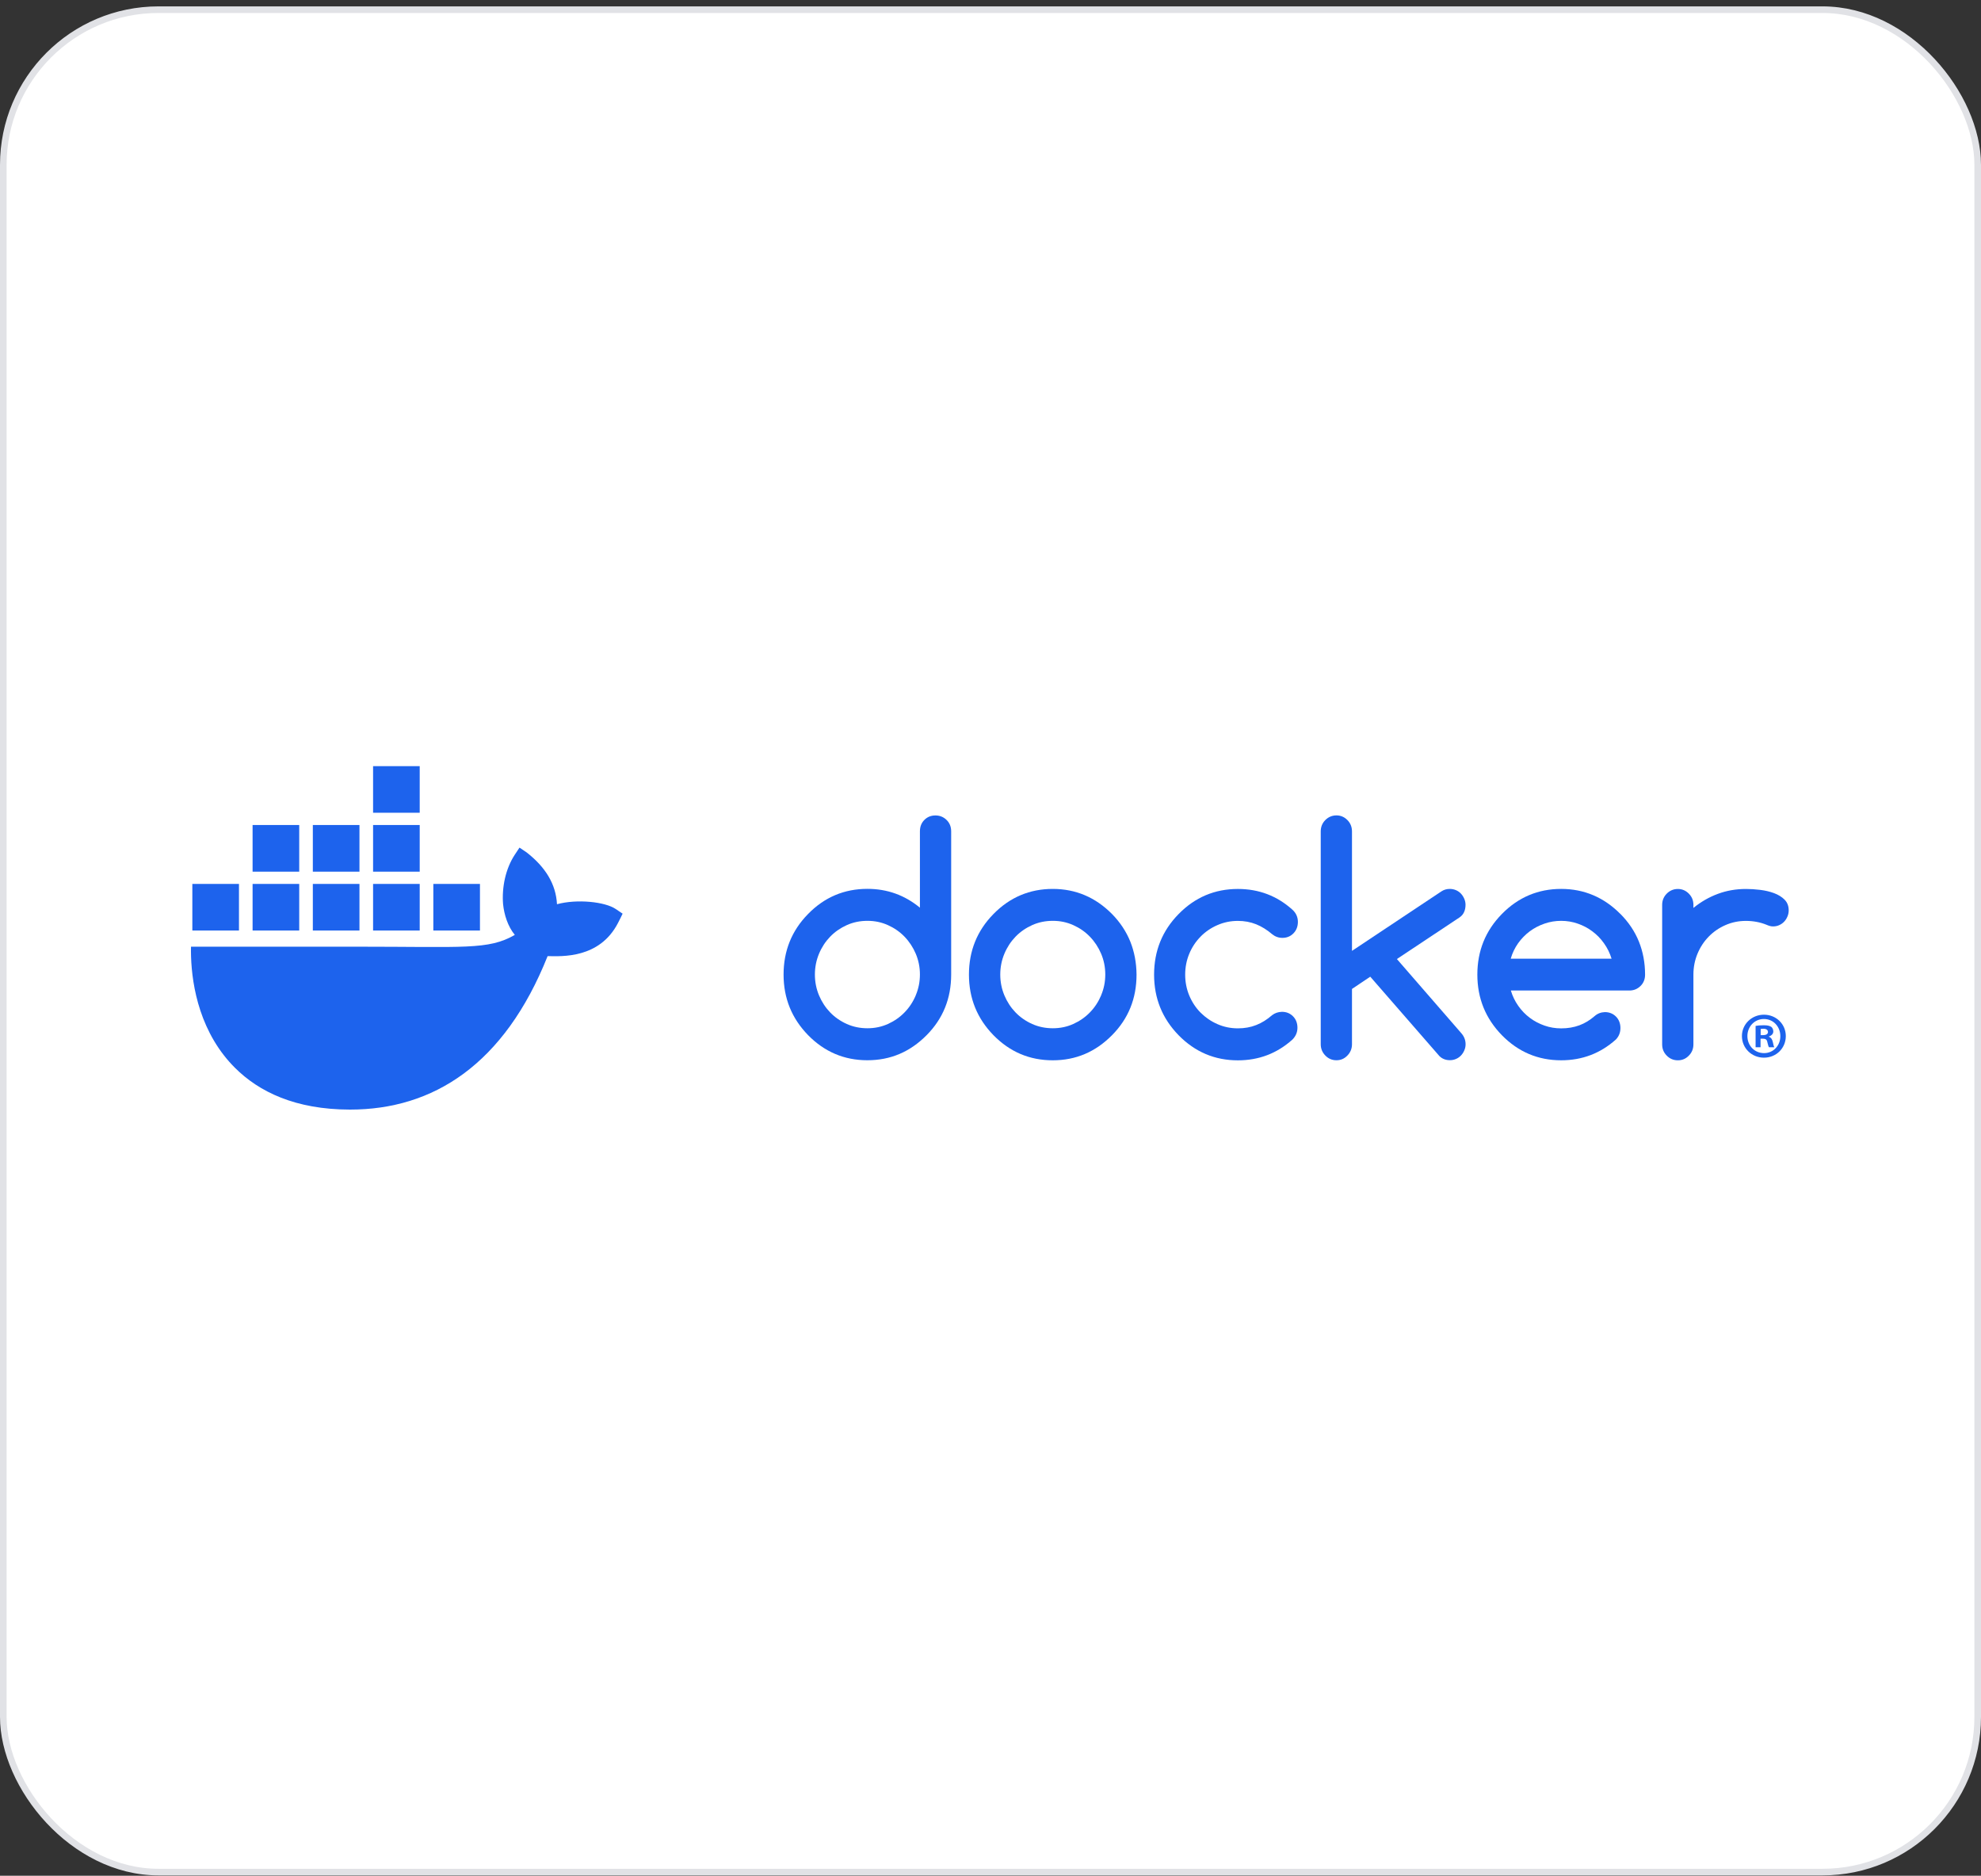
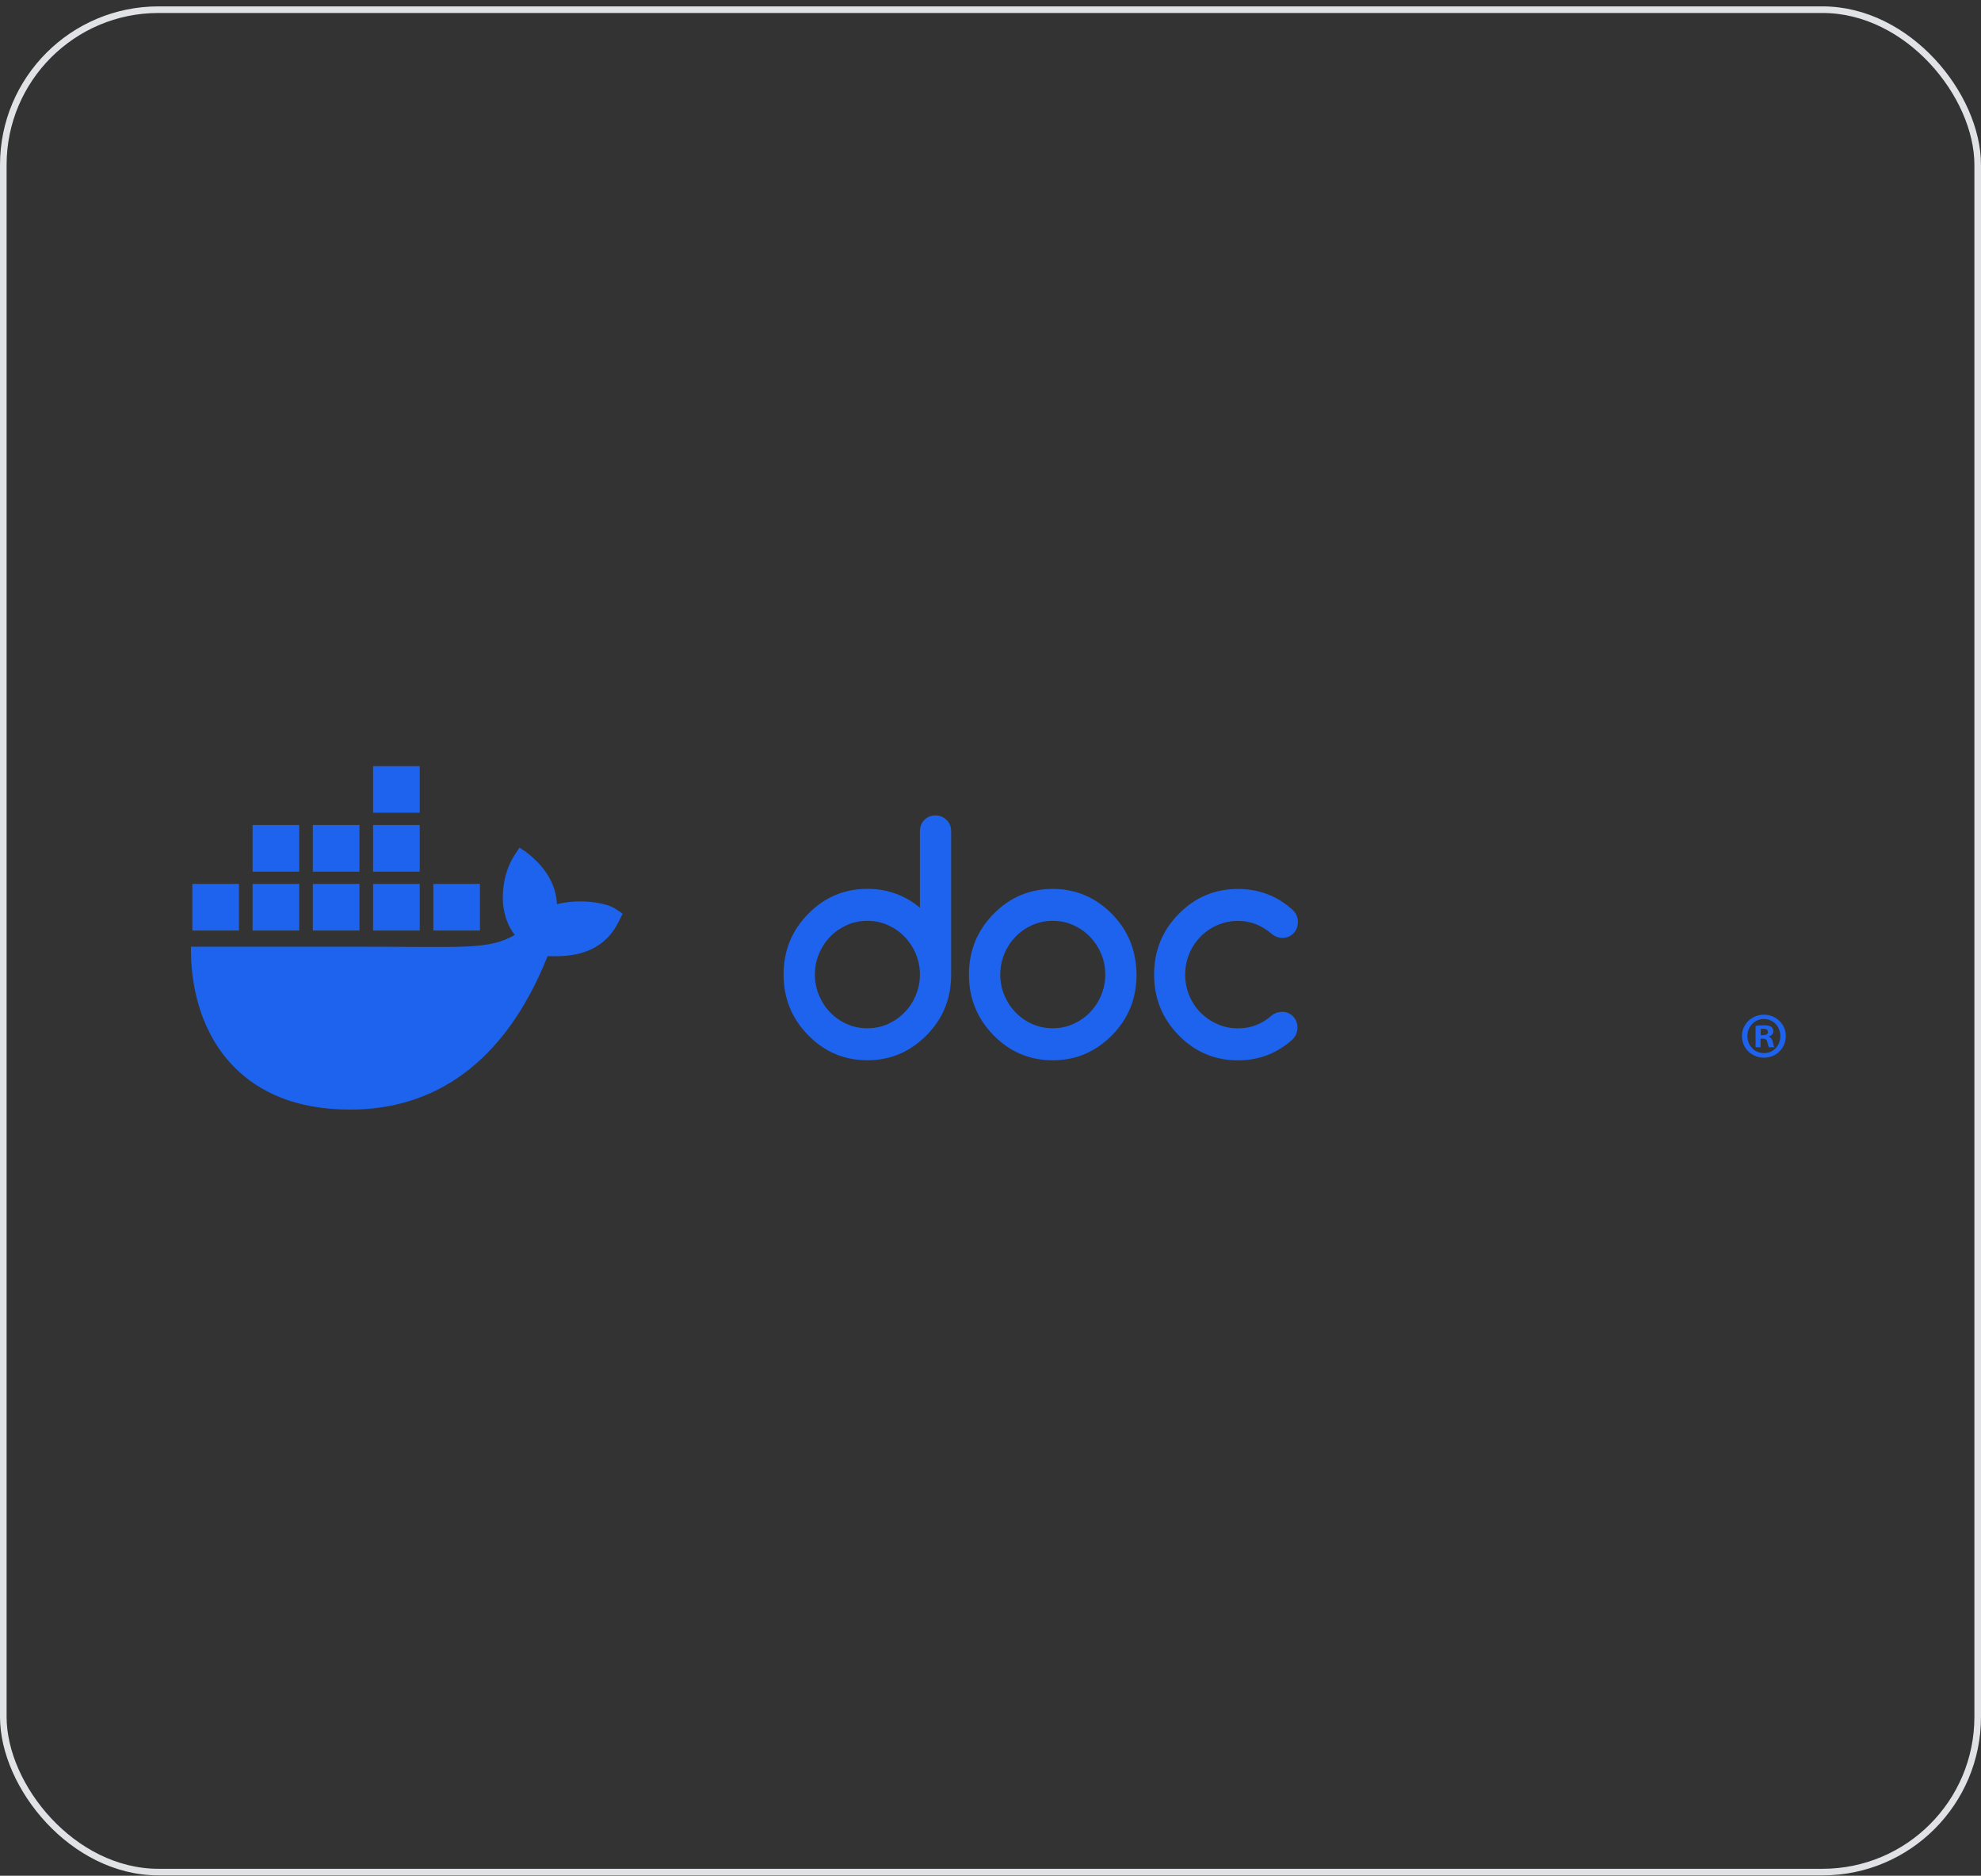
<svg xmlns="http://www.w3.org/2000/svg" width="300" height="284" viewBox="0 0 300 284" fill="none">
  <rect x="0" y="0" width="300" height="284" fill="#333333" stroke="none" />
-   <rect x="0.5" y="1.466" width="299" height="281.983" rx="23.5" fill="white" />
  <rect x="0.5" y="1.466" width="299" height="281.983" rx="23.5" stroke="#E1E2E6" />
  <path d="M93.225 137.619C91.622 136.541 87.411 136.081 84.35 136.905C84.185 133.857 82.612 131.288 79.735 129.048L78.671 128.334L77.961 129.406C76.566 131.521 75.978 134.342 76.186 136.906C76.35 138.486 76.899 140.261 77.961 141.549C73.976 143.859 70.303 143.335 54.037 143.335H28.924C28.851 147.006 29.441 154.067 33.934 159.815C34.43 160.45 34.974 161.065 35.565 161.656C39.218 165.312 44.737 167.993 52.99 168C65.58 168.012 76.368 161.209 82.93 144.763C85.09 144.799 90.789 145.15 93.578 139.763C93.646 139.672 94.288 138.335 94.288 138.335L93.225 137.619ZM45.314 133.83H38.252V140.888H45.314V133.83ZM54.437 133.83H47.375V140.888H54.437V133.83ZM63.561 133.83H56.499V140.888H63.561V133.83ZM72.684 133.83H65.623V140.888H72.685V133.83H72.684ZM36.19 133.83H29.128V140.888H36.19V133.83ZM45.314 124.915H38.252V131.973H45.314V124.915ZM54.437 124.915H47.375V131.973H54.437V124.915ZM63.561 124.915H56.499V131.973H63.561V124.915ZM63.561 116H56.499V123.058H63.561V116Z" fill="#1D63ED" />
  <path d="M270.44 156.866C270.44 158.699 269 160.139 267.127 160.139C265.273 160.139 263.794 158.699 263.794 156.866C263.794 155.073 265.273 153.633 267.127 153.633C269 153.634 270.44 155.074 270.44 156.866ZM264.623 156.866C264.623 158.305 265.688 159.449 267.148 159.449C268.567 159.449 269.613 158.305 269.613 156.886C269.613 155.447 268.567 154.284 267.128 154.284C265.688 154.284 264.623 155.448 264.623 156.866ZM266.615 158.562H265.865V155.329C266.16 155.27 266.575 155.23 267.107 155.23C267.719 155.23 267.994 155.329 268.231 155.467C268.41 155.605 268.547 155.861 268.547 156.177C268.547 156.532 268.271 156.808 267.878 156.926V156.966C268.192 157.083 268.37 157.32 268.469 157.754C268.566 158.246 268.626 158.444 268.706 158.562H267.897C267.798 158.444 267.738 158.149 267.641 157.773C267.582 157.419 267.384 157.261 266.97 157.261H266.615V158.562ZM266.634 156.729H266.989C267.403 156.729 267.738 156.591 267.738 156.256C267.738 155.96 267.522 155.762 267.048 155.762C266.851 155.762 266.713 155.782 266.634 155.803V156.729Z" fill="#1D63ED" />
  <path d="M143.352 124.149C142.888 123.696 142.331 123.465 141.664 123.465C140.98 123.465 140.423 123.696 139.977 124.149C139.529 124.602 139.311 125.182 139.311 125.874V137.431C137.015 135.535 134.367 134.579 131.354 134.579C127.852 134.579 124.857 135.843 122.376 138.38C119.895 140.908 118.663 143.967 118.663 147.554C118.663 151.141 119.904 154.191 122.376 156.728C124.857 159.256 127.844 160.529 131.354 160.529C134.863 160.529 137.817 159.264 140.331 156.728C142.812 154.225 144.044 151.167 144.044 147.554V125.874C144.043 125.182 143.816 124.602 143.352 124.149ZM138.686 150.68V150.697C138.272 151.68 137.707 152.542 136.99 153.277C136.273 154.02 135.429 154.601 134.467 155.037C133.497 155.472 132.467 155.686 131.362 155.686C130.257 155.686 129.203 155.472 128.232 155.037C127.262 154.601 126.426 154.02 125.718 153.286C125.009 152.551 124.445 151.689 124.031 150.706C123.618 149.715 123.407 148.665 123.407 147.554C123.407 146.444 123.618 145.392 124.031 144.401C124.445 143.41 125.01 142.556 125.718 141.822C126.427 141.087 127.271 140.506 128.232 140.071C129.203 139.635 130.241 139.421 131.362 139.421C132.485 139.421 133.497 139.635 134.467 140.071C135.438 140.506 136.273 141.087 136.99 141.83C137.707 142.574 138.272 143.436 138.686 144.41C139.099 145.392 139.311 146.435 139.311 147.545C139.31 148.655 139.099 149.706 138.686 150.68Z" fill="#1D63ED" />
-   <path d="M248.198 142.574C247.582 141.036 246.644 139.644 245.413 138.396L245.396 138.388C242.89 135.859 239.893 134.587 236.419 134.587C232.942 134.587 229.921 135.851 227.44 138.388C224.959 140.916 223.728 143.974 223.728 147.562C223.728 151.149 224.969 154.198 227.44 156.735C229.92 159.264 232.909 160.536 236.419 160.536C239.607 160.536 242.366 159.486 244.712 157.385C245.167 156.907 245.396 156.326 245.396 155.65C245.396 154.975 245.177 154.378 244.729 153.925C244.282 153.472 243.717 153.241 243.042 153.241C242.452 153.259 241.928 153.455 241.482 153.848C240.773 154.463 240.005 154.933 239.17 155.241C238.334 155.549 237.423 155.703 236.428 155.703C235.55 155.703 234.706 155.566 233.905 155.284C233.103 155.003 232.353 154.618 231.686 154.114C231.01 153.61 230.429 153.013 229.931 152.303C229.433 151.603 229.054 150.825 228.801 149.972H246.748C247.414 149.972 247.97 149.741 248.435 149.288C248.9 148.835 249.128 148.255 249.128 147.562C249.126 145.768 248.812 144.103 248.198 142.574ZM228.782 145.153C229.027 144.307 229.398 143.53 229.896 142.822C230.395 142.121 230.985 141.515 231.66 141.011C232.343 140.506 233.085 140.122 233.904 139.84C234.721 139.559 235.556 139.422 236.419 139.422C237.279 139.422 238.114 139.559 238.923 139.84C239.734 140.122 240.477 140.506 241.143 141.011C241.819 141.515 242.409 142.112 242.906 142.822C243.412 143.522 243.793 144.3 244.055 145.153H228.782Z" fill="#1D63ED" />
-   <path d="M270.253 136.21C269.83 135.792 269.299 135.467 268.657 135.228C268.016 134.989 267.316 134.826 266.548 134.732C265.789 134.638 265.071 134.596 264.406 134.596C262.894 134.596 261.477 134.843 260.145 135.339C258.811 135.835 257.579 136.543 256.448 137.466V137.005C256.448 136.339 256.221 135.775 255.756 135.305C255.293 134.836 254.744 134.597 254.095 134.597C253.444 134.597 252.871 134.836 252.408 135.305C251.943 135.775 251.715 136.348 251.715 137.005V158.129C251.715 158.795 251.943 159.36 252.408 159.829C252.871 160.299 253.428 160.538 254.095 160.538C254.76 160.538 255.301 160.299 255.756 159.829C256.221 159.36 256.448 158.787 256.448 158.129V147.563C256.448 146.435 256.659 145.376 257.073 144.385C257.486 143.394 258.052 142.54 258.769 141.806C259.487 141.071 260.331 140.49 261.291 140.071C262.262 139.644 263.292 139.43 264.398 139.43C265.502 139.43 266.548 139.627 267.503 140.011C267.882 140.182 268.212 140.268 268.499 140.268C268.828 140.268 269.14 140.208 269.426 140.08C269.713 139.952 269.967 139.781 270.178 139.559C270.389 139.337 270.557 139.081 270.683 138.782C270.81 138.492 270.878 138.175 270.878 137.833C270.878 137.167 270.667 136.629 270.246 136.21H270.253Z" fill="#1D63ED" />
  <path d="M171.179 142.583C170.563 141.053 169.643 139.653 168.403 138.389C165.898 135.86 162.902 134.588 159.425 134.588C155.949 134.588 152.929 135.852 150.448 138.389C147.967 140.917 146.736 143.975 146.736 147.562C146.736 151.15 147.976 154.199 150.448 156.736C152.929 159.265 155.916 160.537 159.425 160.537C162.935 160.537 165.889 159.273 168.403 156.736C170.884 154.233 172.116 151.176 172.116 147.562C172.099 145.768 171.786 144.111 171.179 142.583ZM166.758 150.68V150.698C166.344 151.68 165.779 152.542 165.062 153.277C164.345 154.02 163.501 154.601 162.539 155.037C161.577 155.472 160.539 155.686 159.434 155.686C158.329 155.686 157.275 155.472 156.304 155.037C155.334 154.601 154.498 154.02 153.79 153.286C153.081 152.551 152.517 151.689 152.103 150.706C151.689 149.715 151.478 148.665 151.478 147.554C151.478 146.444 151.689 145.392 152.103 144.401C152.517 143.41 153.082 142.556 153.79 141.822C154.499 141.087 155.342 140.506 156.304 140.071C157.275 139.635 158.313 139.421 159.434 139.421C160.556 139.421 161.569 139.635 162.539 140.071C163.509 140.506 164.345 141.087 165.062 141.831C165.779 142.574 166.344 143.436 166.758 144.41C167.171 145.392 167.382 146.435 167.382 147.545C167.382 148.655 167.171 149.706 166.758 150.68Z" fill="#1D63ED" />
-   <path d="M221.938 136.996C221.938 136.672 221.87 136.364 221.744 136.073C221.617 135.783 221.449 135.519 221.238 135.296C221.027 135.075 220.774 134.895 220.487 134.776C220.201 134.656 219.889 134.588 219.559 134.588C219.087 134.588 218.665 134.708 218.294 134.956L204.743 143.968V125.891C204.743 125.208 204.516 124.636 204.052 124.165C203.588 123.696 203.04 123.457 202.39 123.457C201.74 123.457 201.167 123.696 200.702 124.165C200.238 124.635 200.01 125.208 200.01 125.891V158.094C200.01 158.76 200.238 159.333 200.702 159.811C201.166 160.29 201.722 160.529 202.39 160.529C203.056 160.529 203.596 160.29 204.052 159.811C204.516 159.333 204.743 158.76 204.743 158.094V149.732L207.511 147.878L217.982 159.897C218.404 160.315 218.936 160.52 219.568 160.52C219.897 160.52 220.209 160.46 220.496 160.332C220.783 160.212 221.036 160.033 221.247 159.811C221.458 159.59 221.626 159.333 221.753 159.034C221.88 158.744 221.947 158.427 221.947 158.112C221.947 157.48 221.728 156.915 221.288 156.421L211.543 145.205L221.034 138.901C221.642 138.483 221.937 137.842 221.937 136.978V136.996H221.938Z" fill="#1D63ED" />
  <path d="M181.818 141.805C182.544 141.071 183.388 140.49 184.359 140.071C185.329 139.644 186.359 139.43 187.464 139.43C188.459 139.43 189.379 139.601 190.231 139.942C191.075 140.284 191.886 140.788 192.653 141.445C193.108 141.812 193.623 142 194.196 142C194.88 142 195.437 141.77 195.884 141.308C196.332 140.846 196.551 140.265 196.551 139.573C196.551 138.881 196.28 138.241 195.732 137.746C193.403 135.645 190.645 134.594 187.464 134.594C183.962 134.594 180.967 135.858 178.486 138.394C176.005 140.923 174.774 143.981 174.774 147.568C174.774 151.156 176.015 154.205 178.486 156.742C180.967 159.27 183.954 160.543 187.464 160.543C190.636 160.543 193.395 159.493 195.732 157.391C196.23 156.879 196.484 156.289 196.484 155.606C196.484 154.923 196.264 154.333 195.817 153.88C195.37 153.427 194.805 153.197 194.13 153.197C193.557 153.214 193.058 153.385 192.637 153.709C191.878 154.375 191.085 154.87 190.232 155.203C189.389 155.536 188.469 155.699 187.465 155.699C186.36 155.699 185.33 155.485 184.36 155.058C183.389 154.631 182.546 154.05 181.819 153.324C181.094 152.599 180.52 151.727 180.106 150.745C179.693 149.754 179.482 148.695 179.482 147.567C179.482 146.44 179.693 145.381 180.106 144.39C180.52 143.399 181.093 142.545 181.819 141.81V141.805H181.818Z" fill="#1D63ED" />
</svg>